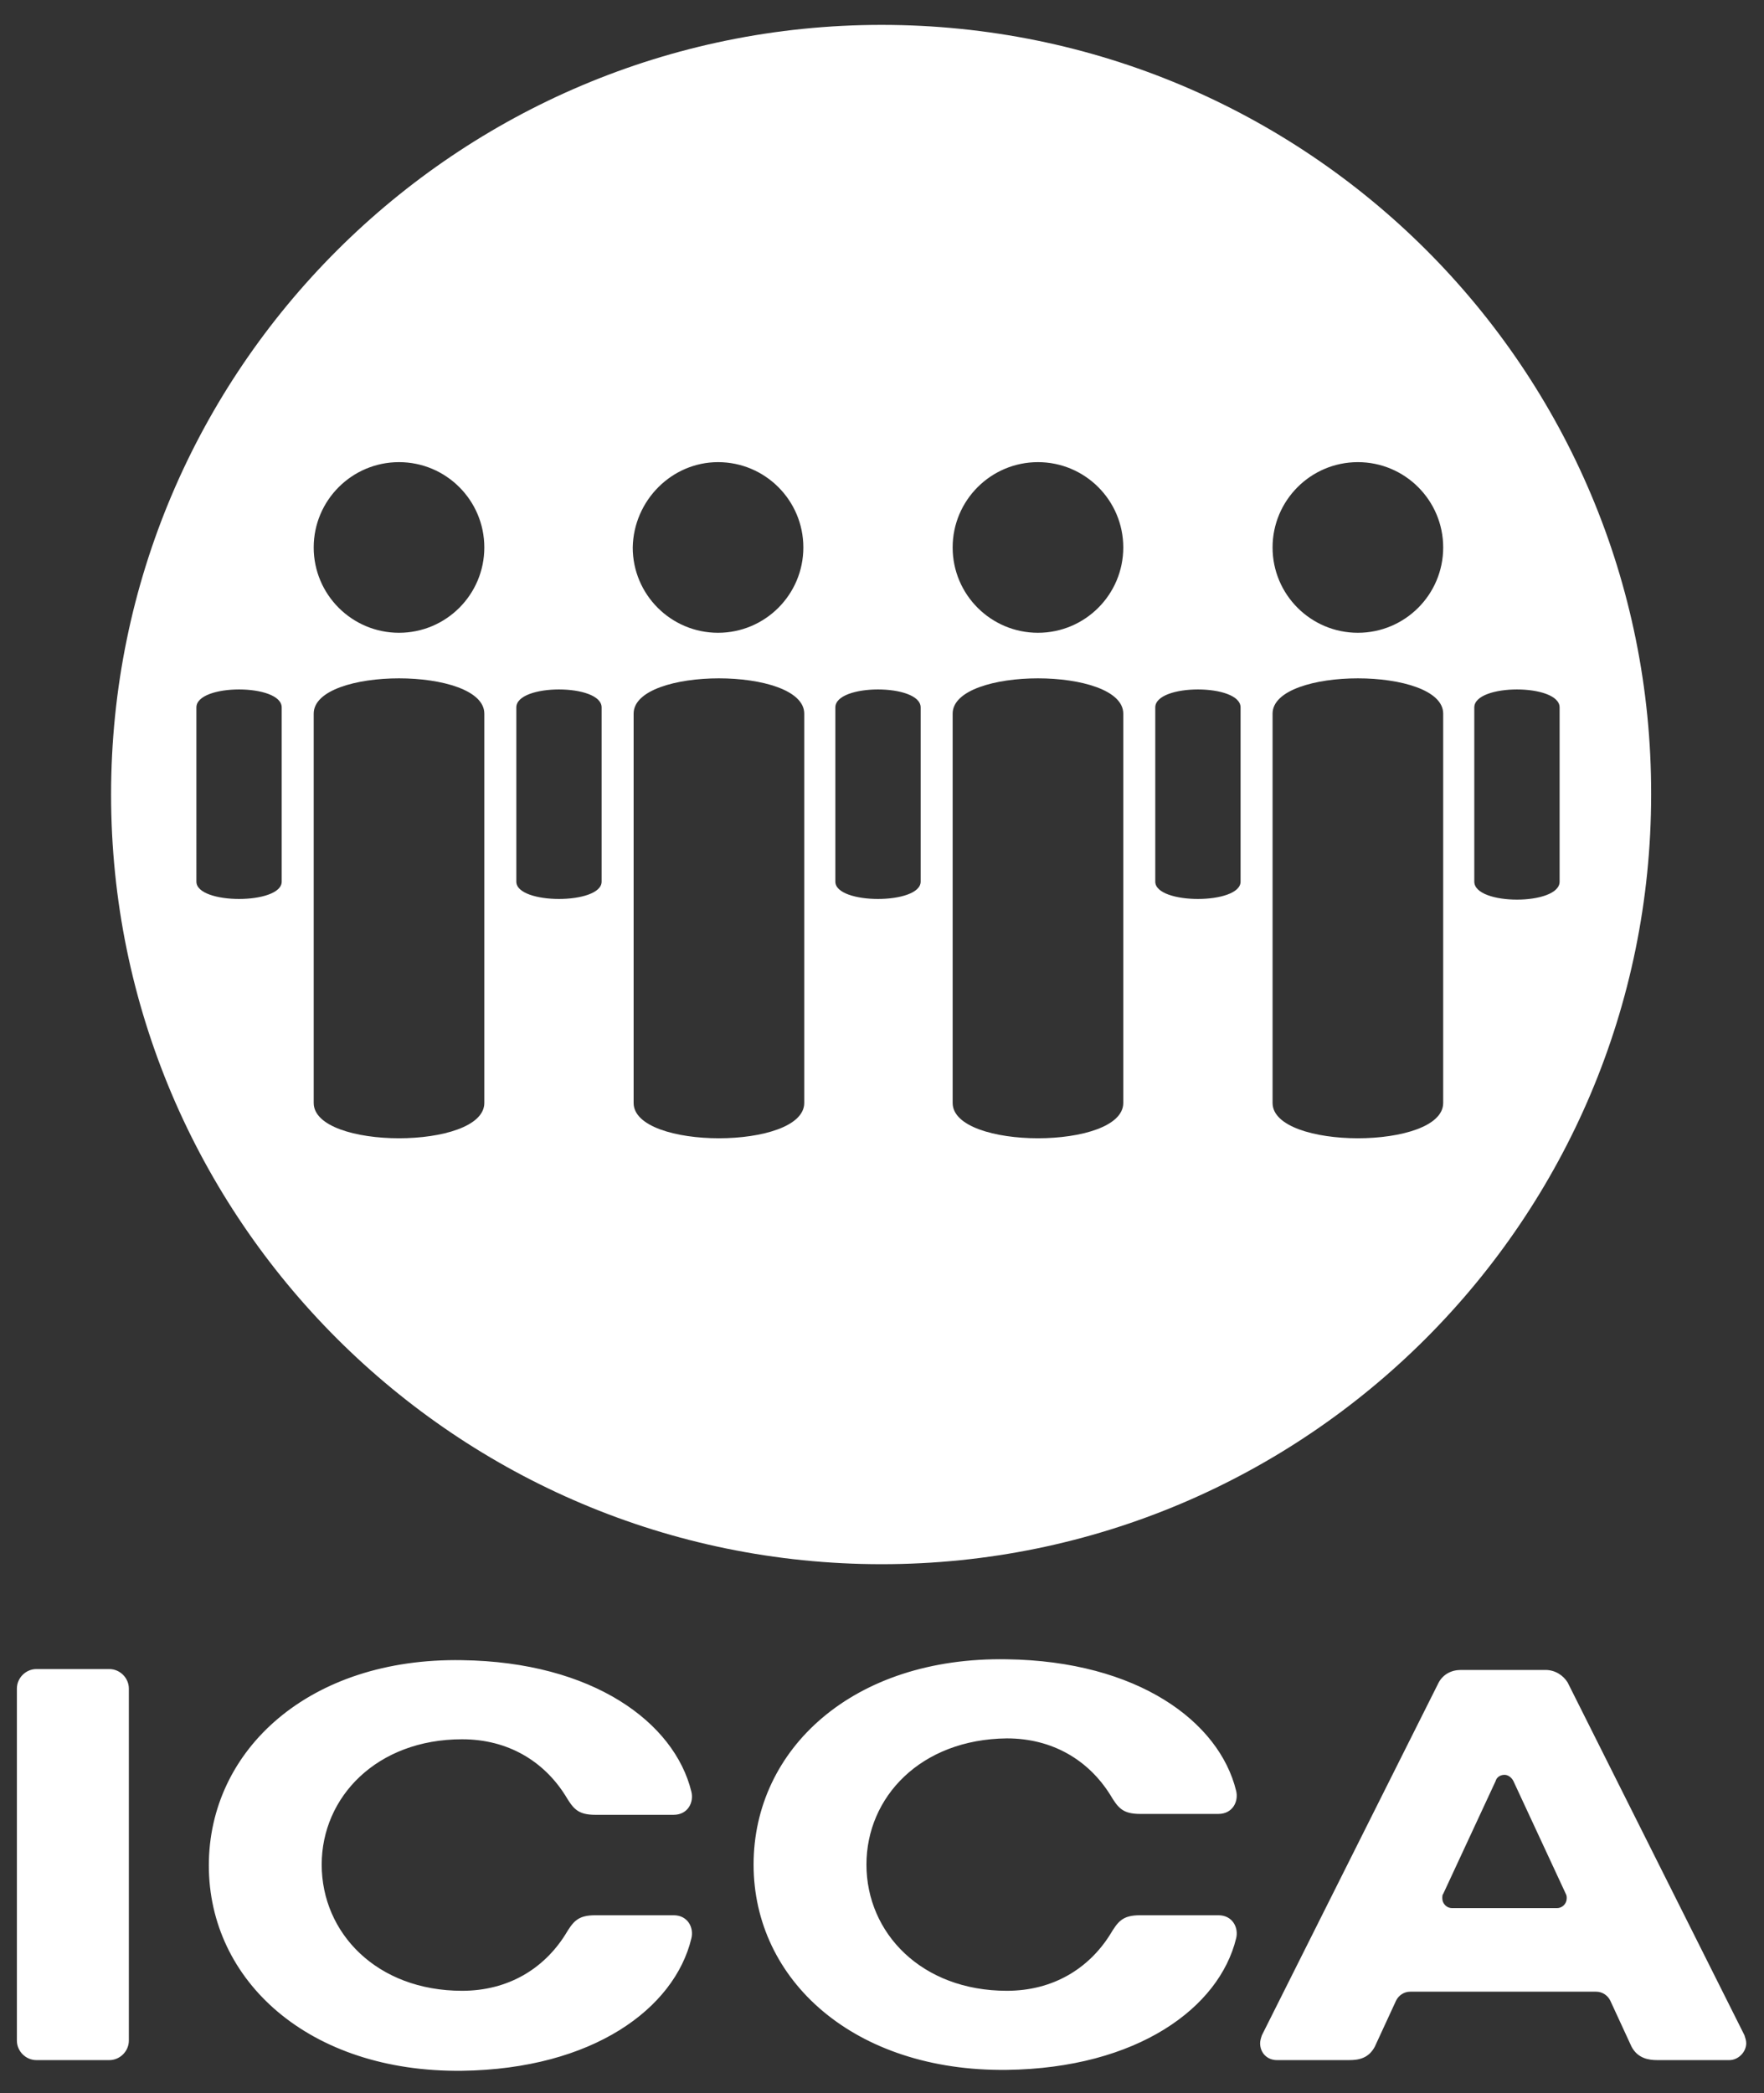
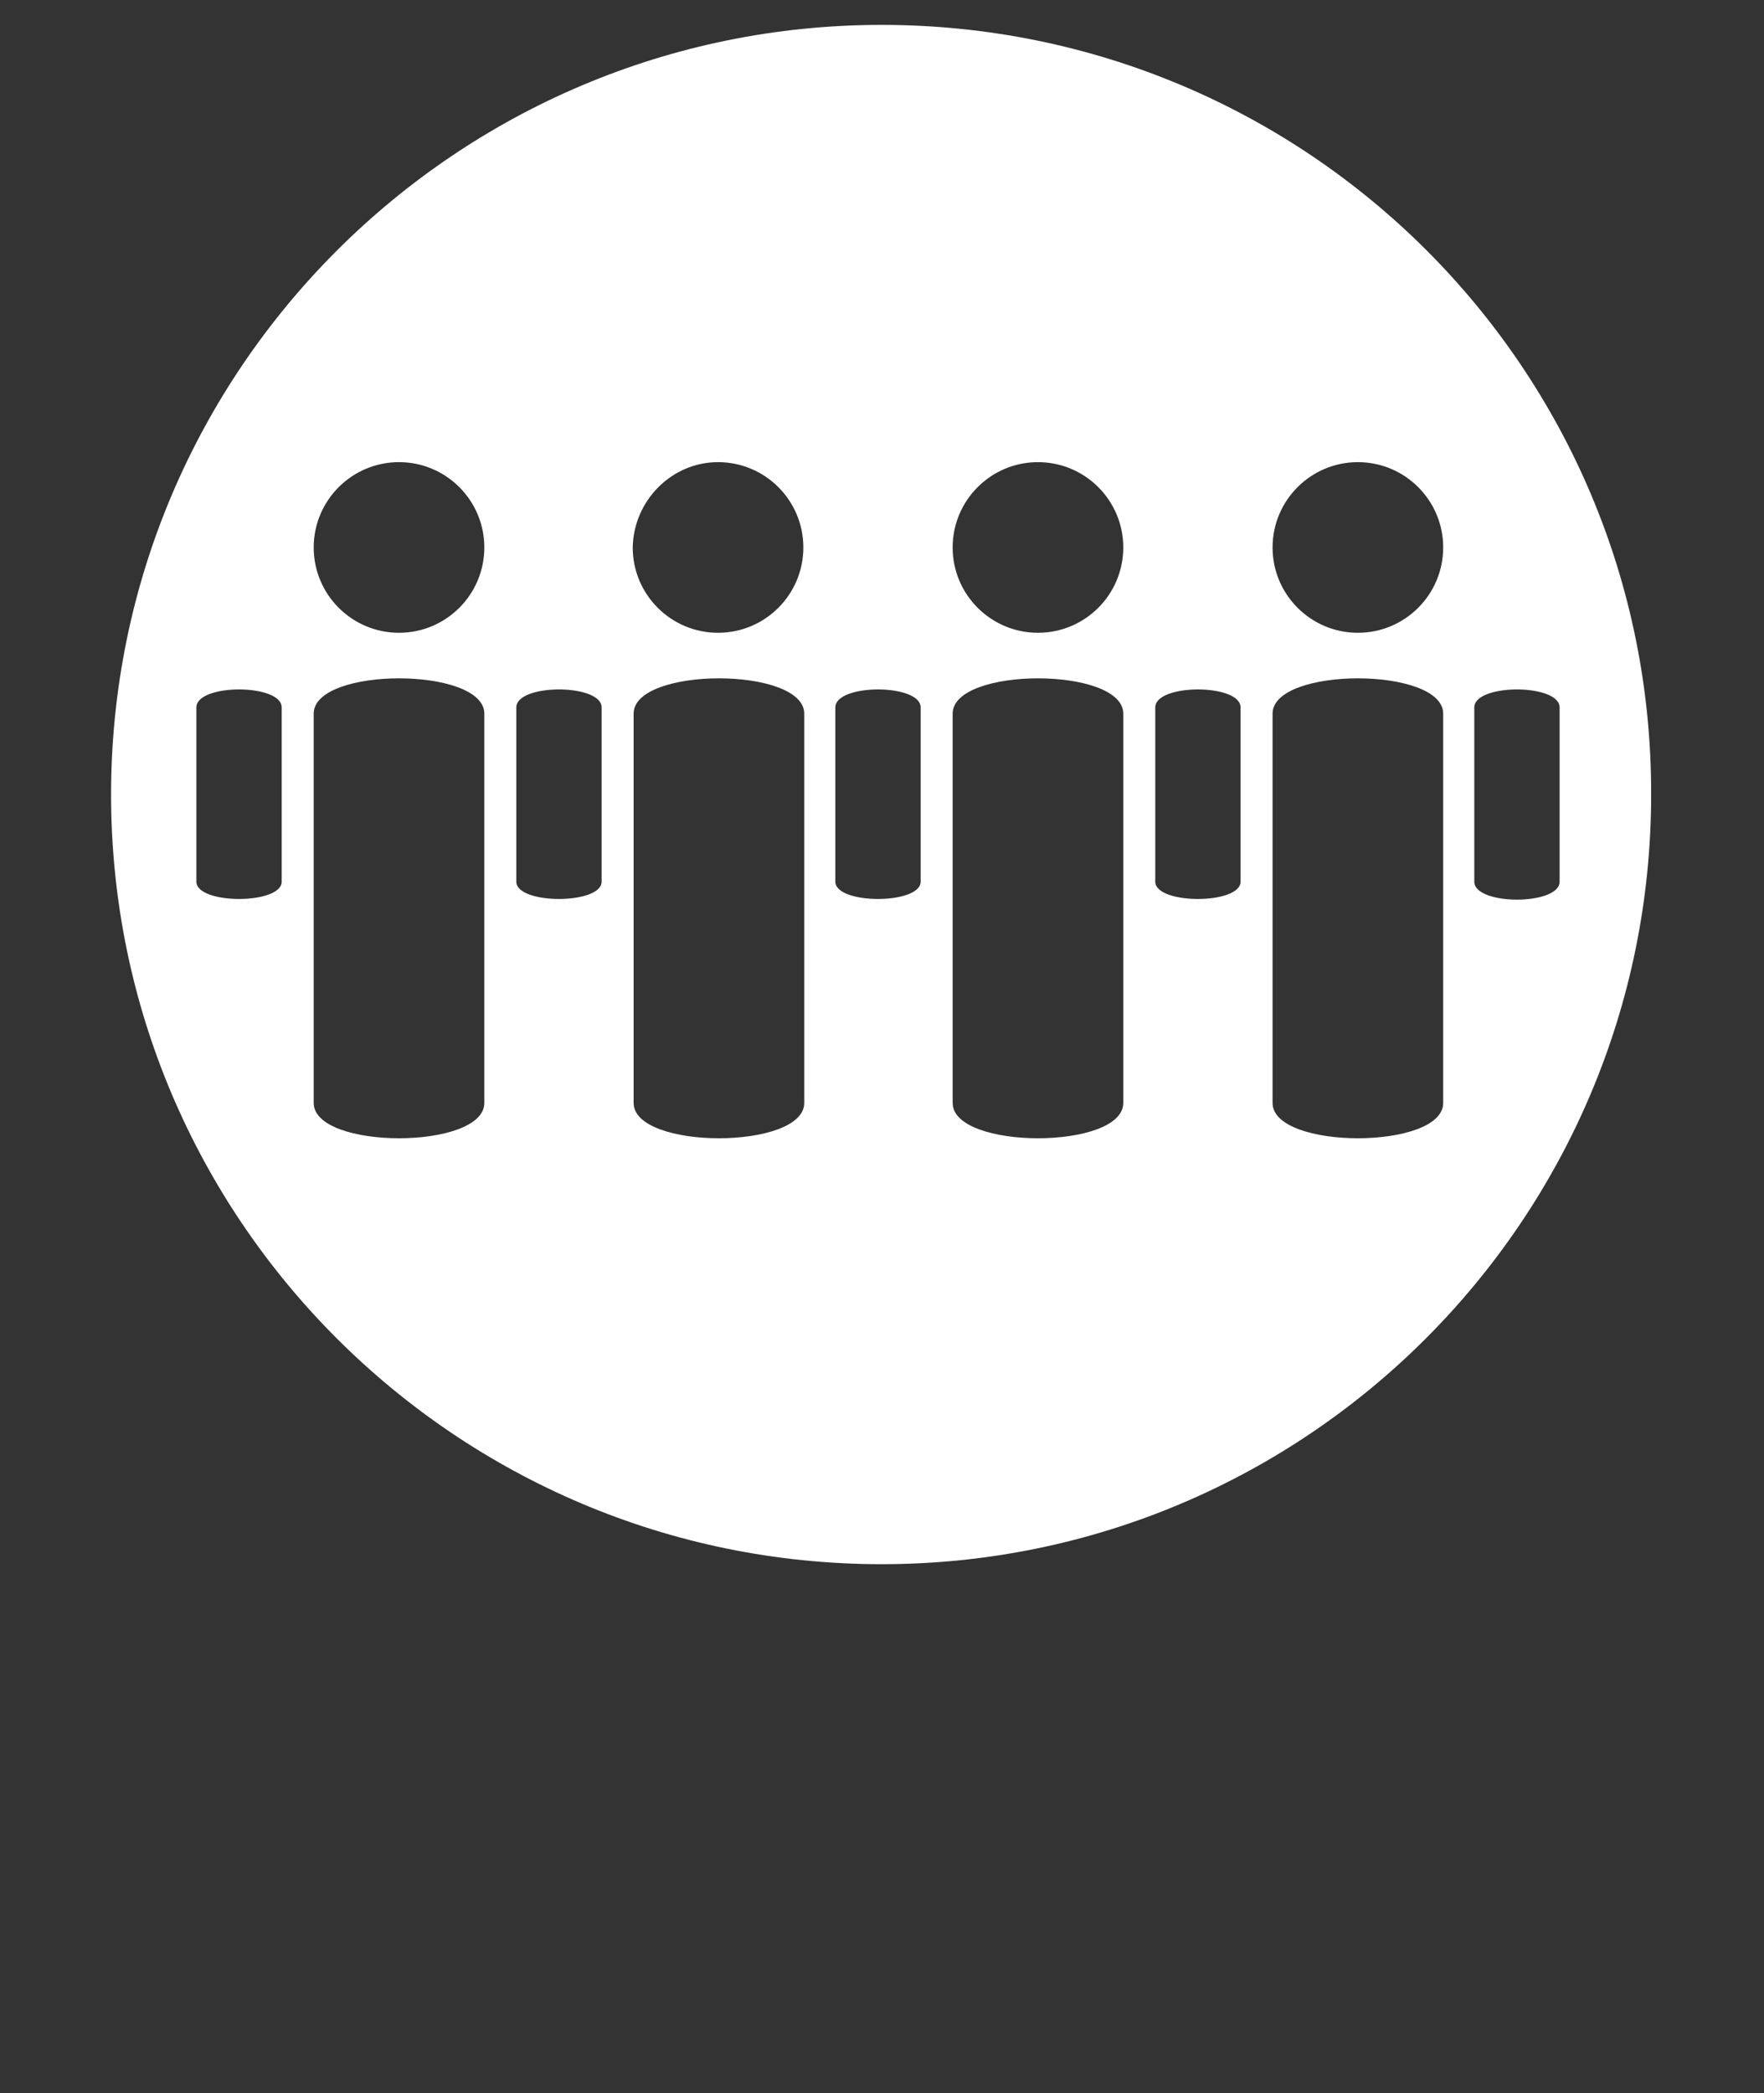
<svg xmlns="http://www.w3.org/2000/svg" version="1.1" id="Layer_1" x="0px" y="0px" viewBox="0 0 198.5 235.5" style="enable-background:new 0 0 198.5 235.5;" xml:space="preserve">
  <rect x="0" y="0" width="198.5" height="235.5" fill="#333333" stroke="none" />
  <style type="text/css">
	.st0{fill:#FFFFFF;}
</style>
  <path class="st0" d="M99.2,2.8c-47.8,0-86.7,38.8-86.7,86.6S51.4,176,99.2,176s86.6-38.8,86.6-86.6C185.9,41.5,147.1,2.8,99.2,2.8z   M152.8,52c5.3,0,9.6,4.3,9.6,9.6s-4.3,9.6-9.6,9.6s-9.6-4.3-9.6-9.6S147.5,52,152.8,52z M116.8,52c5.3,0,9.6,4.3,9.6,9.6  s-4.3,9.6-9.6,9.6s-9.6-4.3-9.6-9.6S111.5,52,116.8,52z M80.8,52c5.3,0,9.6,4.3,9.6,9.6s-4.3,9.6-9.6,9.6s-9.6-4.3-9.6-9.6  C71.3,56.3,75.6,52,80.8,52z M44.9,52c5.3,0,9.6,4.3,9.6,9.6s-4.3,9.6-9.6,9.6s-9.6-4.3-9.6-9.6S39.6,52,44.9,52z M31.7,99.2  c0,2.6-9.6,2.6-9.6,0V79.6c0-2.7,9.6-2.7,9.6,0V99.2z M54.5,124.1c0,5.3-19.2,5.3-19.2,0V80.3c0-5.3,19.2-5.3,19.2,0  C54.5,80.3,54.5,124.1,54.5,124.1z M67.7,99.2c0,2.6-9.6,2.6-9.6,0V79.6c0-2.7,9.6-2.7,9.6,0V99.2z M90.5,124.1  c0,5.3-19.2,5.3-19.2,0V80.3c0-5.3,19.2-5.3,19.2,0C90.5,80.3,90.5,124.1,90.5,124.1z M103.6,99.2c0,2.6-9.6,2.6-9.6,0V79.6  c0-2.7,9.6-2.7,9.6,0V99.2z M126.4,124.1c0,5.3-19.2,5.3-19.2,0V80.3c0-5.3,19.2-5.3,19.2,0C126.4,80.3,126.4,124.1,126.4,124.1z   M139.6,99.2c0,2.6-9.6,2.6-9.6,0V79.6c0-2.7,9.6-2.7,9.6,0V99.2z M162.4,124.1c0,5.3-19.2,5.3-19.2,0V80.3c0-5.3,19.2-5.3,19.2,0  C162.4,80.3,162.4,124.1,162.4,124.1z M165.9,99.2V79.6c0-2.7,9.6-2.7,9.6,0v19.6C175.5,101.9,165.9,101.9,165.9,99.2z" />
-   <path class="st0" d="M14.5,229.6c0,1.2-1,2.2-2.2,2.2H4.1c-1.2,0-2.2-1-2.2-2.2V190c0-1.2,1-2.2,2.2-2.2h8.2c1.2,0,2.2,1,2.2,2.2  C14.5,190,14.5,229.6,14.5,229.6z M175.2,214.7c0.6,0,1.1-0.5,1.1-1.1c0-0.2,0-0.3-0.1-0.5l-5.9-12.7c-0.2-0.4-0.6-0.7-1-0.7  c-0.5,0-0.9,0.3-1,0.7l-5.9,12.7c-0.1,0.1-0.1,0.3-0.1,0.5c0,0.6,0.5,1.1,1.1,1.1H175.2L175.2,214.7z M173.9,187.9  c1.1,0,2,0.6,2.5,1.4l19.9,39.7c0.1,0.3,0.2,0.6,0.2,0.9c0,1-0.9,1.9-1.9,1.9h-8.1c-1,0-2.2-0.2-2.9-1.5l-2.4-5.2  c-0.3-0.6-0.9-1-1.6-1h-20.9c-0.7,0-1.3,0.4-1.6,1l-2.4,5.2c-0.7,1.3-1.8,1.5-2.9,1.5h-8.1c-1.1,0-1.9-0.8-1.9-1.9  c0-0.3,0.1-0.6,0.2-0.9l19.9-39.7c0.5-0.9,1.4-1.4,2.5-1.4H173.9z M36.2,209.8c0,7.7,6.2,14.2,15.8,14.2c5.2,0,9.2-2.5,11.6-6.3  c0.9-1.5,1.4-2.2,3.4-2.2h8.8c1.6,0,2.3,1.4,2,2.6C75.9,226,66.7,232.8,52,233c-17.2,0.2-28.5-10.1-28.5-23.1s11.3-23.4,28.5-23.1  c14.7,0.2,23.9,7,25.8,14.8c0.3,1.2-0.4,2.6-2,2.6H67c-2,0-2.5-0.7-3.4-2.2c-2.4-3.8-6.4-6.3-11.6-6.3  C42.4,195.7,36.2,202.2,36.2,209.8z M97.5,209.8c0,7.7,6.2,14.2,15.8,14.2c5.2,0,9.2-2.5,11.6-6.3c0.9-1.5,1.4-2.2,3.4-2.2h8.8  c1.6,0,2.3,1.4,2,2.6c-1.9,7.8-11.1,14.6-25.8,14.8c-17.2,0.2-28.5-10.1-28.5-23.1s11.2-23.4,28.5-23.1c14.7,0.2,23.9,7,25.8,14.8  c0.3,1.2-0.4,2.6-2,2.6h-8.8c-2,0-2.5-0.7-3.4-2.2c-2.4-3.8-6.4-6.3-11.6-6.3C103.6,195.7,97.5,202.2,97.5,209.8z" />
</svg>